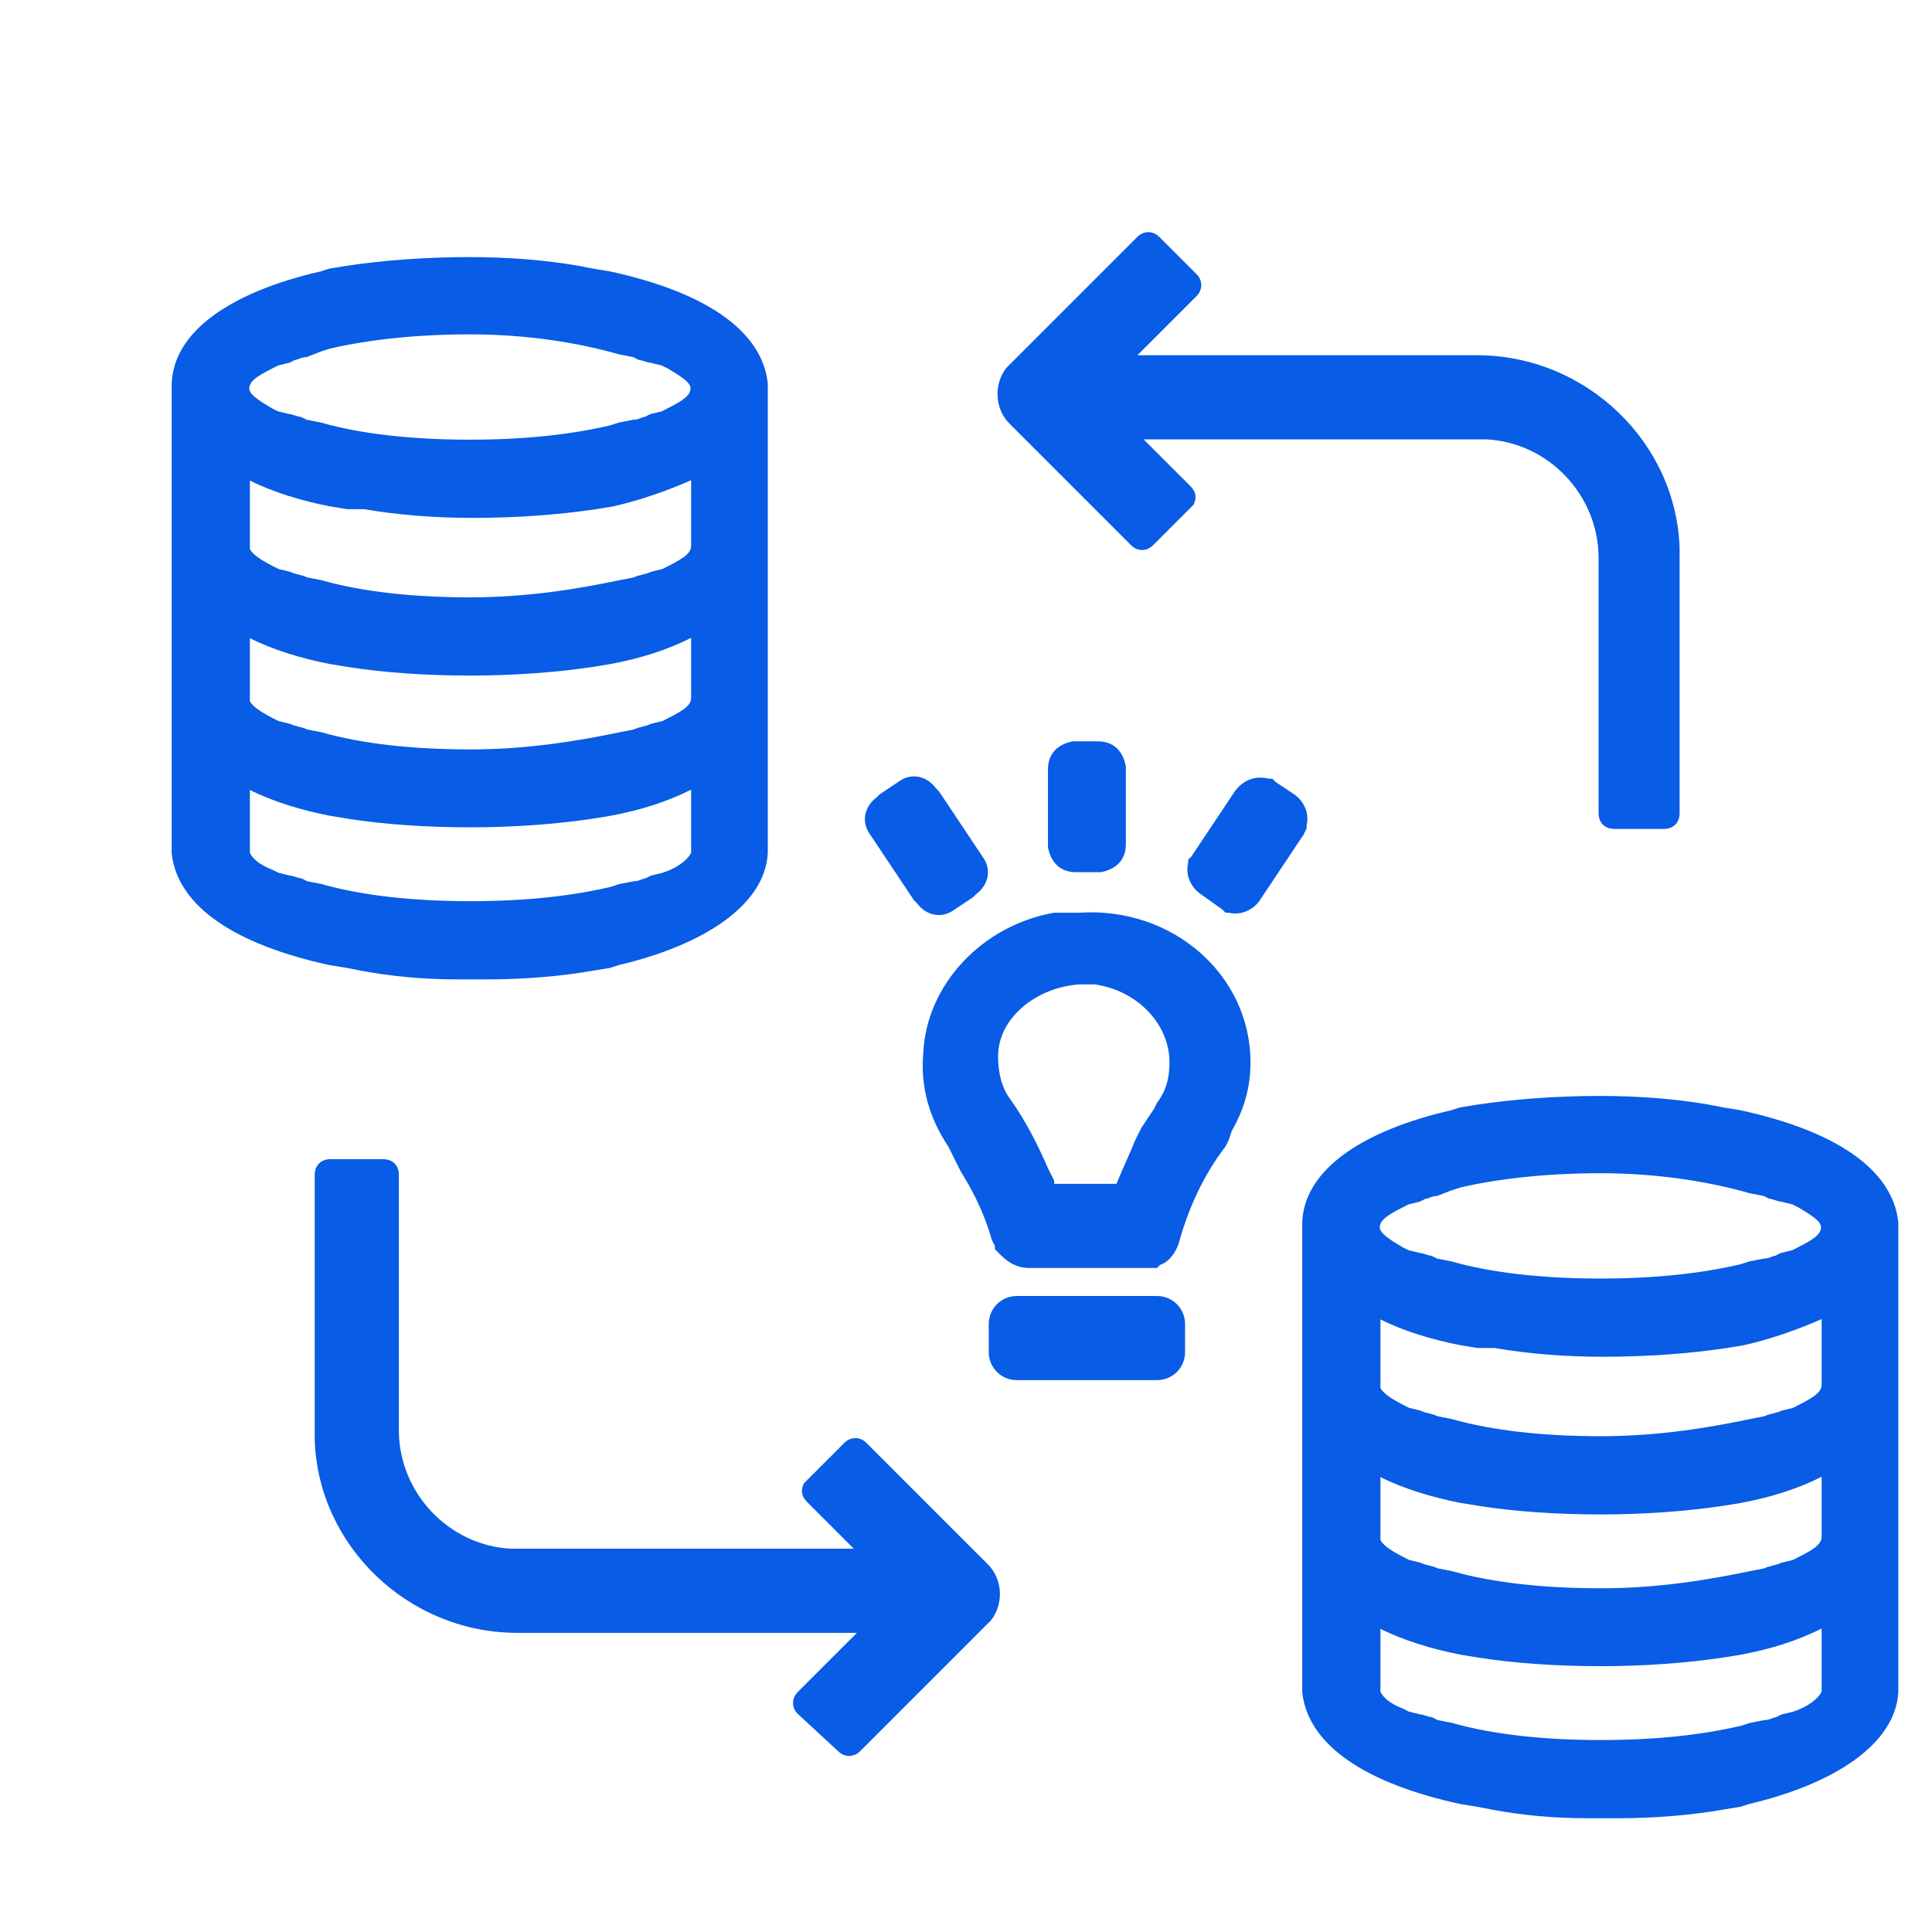
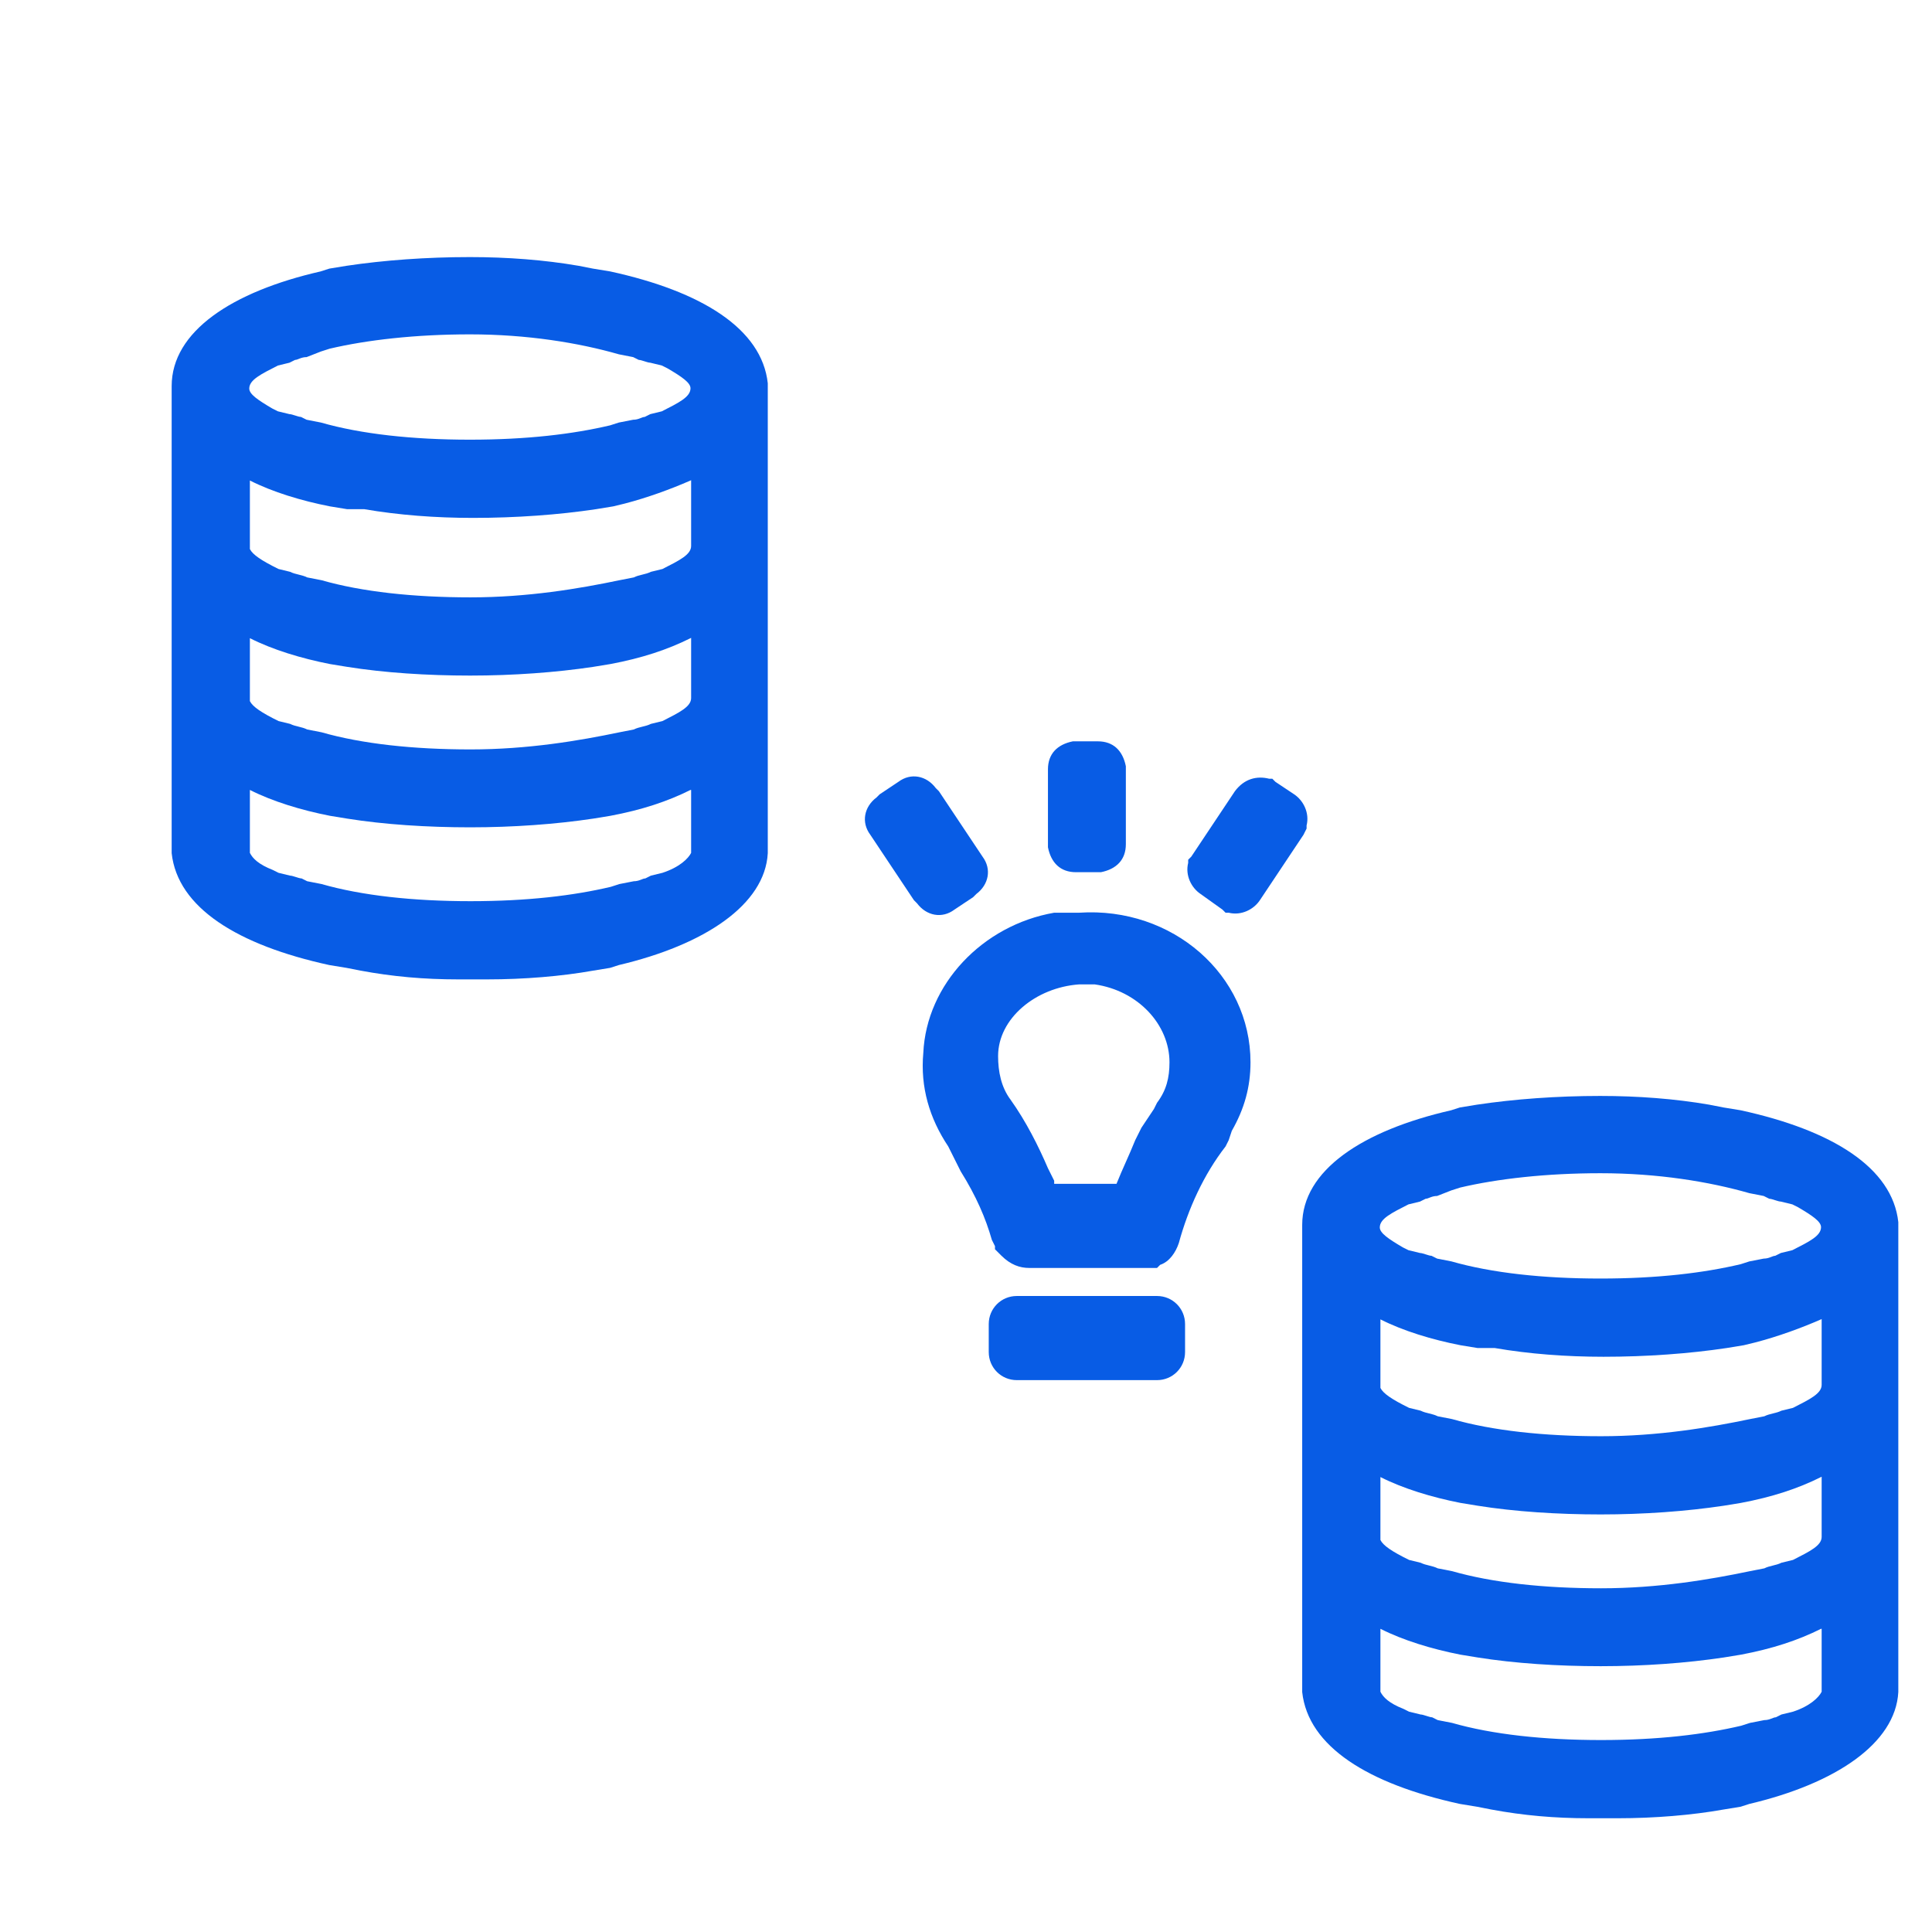
<svg xmlns="http://www.w3.org/2000/svg" id="a" width="62" height="62" viewBox="0 0 62 62">
  <defs>
    <style>.k{fill:none;}.l{fill:#085ce5;}</style>
  </defs>
  <g id="b">
    <rect id="c" class="k" width="62" height="62" />
    <path id="d" class="l" d="M37.13,41.59h-4.5c-.5,0-.9,.4-.9,.9v.9c0,.5,.4,.9,.9,.9h4.5c.5,0,.9-.4,.9-.9v-.9c0-.5-.4-.9-.9-.9Zm3-7.5c0,.8-.2,1.5-.6,2.2l-.1,.3-.1,.2c-.7,.9-1.2,2-1.5,3.1-.1,.3-.3,.6-.6,.7l-.1,.1h-4.1c-.3,0-.6-.1-.9-.4l-.1-.1-.1-.1v-.1l-.1-.2c-.2-.7-.5-1.4-1-2.2l-.2-.4-.2-.4c-.6-.9-.9-1.9-.8-3,.1-2.2,1.9-4.1,4.2-4.5h.8c3-.2,5.5,2,5.5,4.8Zm-5.3-2.5h-.2c-1.4,.1-2.6,1.1-2.6,2.3,0,.5,.1,1,.4,1.4,.5,.7,.9,1.5,1.2,2.2l.2,.4v.1h2c.2-.5,.4-.9,.6-1.4l.2-.4,.2-.3,.2-.3,.1-.2c.3-.4,.4-.8,.4-1.3,0-1.2-1-2.3-2.4-2.5h-.3Zm-4.7-6.2l1.4,2.1c.3,.4,.2,.9-.2,1.2l-.1,.1-.6,.4c-.4,.3-.9,.2-1.2-.2l-.1-.1-1.4-2.1c-.3-.4-.2-.9,.2-1.2l.1-.1,.6-.4c.4-.3,.9-.2,1.2,.2l.1,.1Zm10.6-.4h.1l.1,.1,.6,.4c.3,.2,.5,.6,.4,1v.1l-.1,.2-1.4,2.1c-.2,.3-.6,.5-1,.4h-.1l-.1-.1-.7-.5c-.3-.2-.5-.6-.4-1v-.1l.1-.1,1.4-2.1c.3-.4,.7-.5,1.1-.4Zm-5.5-1.2c.5,0,.8,.3,.9,.8v2.5c0,.5-.3,.8-.8,.9h-.8c-.5,0-.8-.3-.9-.8v-2.5c0-.5,.3-.8,.8-.9h.8Z" />
-     <path id="e" class="l" d="M12.3,37.2c.3,0,.5,.2,.5,.5v8.2c0,2,1.6,3.7,3.6,3.8h11l-1.5-1.5c-.2-.2-.2-.4-.1-.6l.1-.1h0l1.2-1.2c.2-.2,.5-.2,.7,0l3.9,3.9c.5,.5,.5,1.3,.1,1.8l-.1,.1-4.1,4.1c-.2,.2-.5,.2-.7,0l-1.3-1.2c-.2-.2-.2-.5,0-.7l1.9-1.9h-10.9c-3.5,0-6.4-2.8-6.5-6.2v-8.5c0-.3,.2-.5,.5-.5h1.7Z" />
-     <path id="f" class="l" d="M51.8,26.6c-.3,0-.5-.2-.5-.5v-8.2c0-2-1.6-3.7-3.6-3.8h-11l1.5,1.5c.2,.2,.2,.4,.1,.6l-.1,.1h0l-1.2,1.2c-.2,.2-.5,.2-.7,0l-3.9-3.9c-.5-.5-.5-1.3-.1-1.8l.1-.1,4.1-4.1c.2-.2,.5-.2,.7,0l1.2,1.2c.2,.2,.2,.5,0,.7l-1.9,1.9h10.9c3.5,0,6.4,2.8,6.5,6.2v8.5c0,.3-.2,.5-.5,.5h-1.6Z" />
    <g id="g" transform="translate(2.519, 3.81)">
      <path id="h" class="l" d="M48.84,31.36c1.2,0,2.39,.09,3.49,.28l.46,.09,.55,.09c2.94,.64,4.87,1.84,5.06,3.59v.09h0v14.99c-.09,1.65-2.02,2.94-4.78,3.59l-.28,.09-.55,.09c-1.01,.18-2.21,.28-3.4,.28h-.92c-1.1,0-2.11-.09-3.13-.28l-.46-.09-.55-.09c-2.94-.64-4.87-1.84-5.06-3.59v-14.99c0-1.75,1.93-3.03,4.78-3.68l.28-.09,.55-.09c1.2-.18,2.57-.28,3.95-.28Zm7.08,17.1c-.74,.37-1.56,.64-2.57,.83h0l-.55,.09c-1.2,.18-2.57,.28-3.95,.28s-2.76-.09-3.95-.28h0l-.55-.09c-.92-.18-1.84-.46-2.57-.83v2.02c.09,.18,.28,.37,.74,.55l.18,.09,.37,.09c.09,0,.28,.09,.37,.09l.18,.09,.46,.09c1.29,.37,2.94,.55,4.78,.55s3.31-.18,4.5-.46l.28-.09,.46-.09c.18,0,.28-.09,.37-.09l.18-.09,.37-.09c.55-.18,.83-.46,.92-.64v-2.02Zm0-4.87c-.74,.37-1.56,.64-2.57,.83h0l-.55,.09c-1.2,.18-2.57,.28-3.95,.28s-2.76-.09-3.95-.28h0l-.55-.09c-.92-.18-1.84-.46-2.57-.83v1.93h0v.09c.09,.18,.37,.37,.92,.64h0l.37,.09c.18,.09,.37,.09,.55,.18h0l.46,.09c1.29,.37,2.94,.55,4.78,.55s3.49-.28,4.78-.55h0l.46-.09c.18-.09,.37-.09,.55-.18h0l.37-.09c.55-.28,.92-.46,.92-.74h0v-1.93Zm0-5.06c-.64,.28-1.38,.55-2.11,.74l-.37,.09-.55,.09c-1.2,.18-2.57,.28-3.95,.28-1.2,0-2.39-.09-3.49-.28h-.55l-.55-.09c-.92-.18-1.84-.46-2.57-.83v2.11h0v.09c.09,.18,.37,.37,.92,.64h0l.37,.09c.18,.09,.37,.09,.55,.18h0l.46,.09c1.29,.37,2.94,.55,4.78,.55s3.49-.28,4.78-.55h0l.46-.09c.18-.09,.37-.09,.55-.18h0l.37-.09c.55-.28,.92-.46,.92-.74h0v-2.11Zm-7.08-4.69c-1.75,0-3.31,.18-4.5,.46l-.28,.09-.46,.18c-.18,0-.28,.09-.37,.09l-.18,.09-.37,.09c-.55,.28-.92,.46-.92,.74,0,.18,.28,.37,.74,.64l.18,.09,.37,.09c.09,0,.28,.09,.37,.09l.18,.09,.46,.09c1.29,.37,2.94,.55,4.78,.55s3.31-.18,4.5-.46l.28-.09,.46-.09c.18,0,.28-.09,.37-.09l.18-.09,.37-.09c.55-.28,.92-.46,.92-.74,0-.18-.28-.37-.74-.64l-.18-.09-.37-.09c-.09,0-.28-.09-.37-.09l-.18-.09-.46-.09c-1.29-.37-2.94-.64-4.78-.64Z" />
    </g>
    <g id="i" transform="translate(2.519, 3.81)">
      <path id="j" class="l" d="M12.56,4.44c1.2,0,2.39,.09,3.49,.28l.46,.09,.55,.09c2.94,.64,4.87,1.84,5.06,3.59v.09h0v14.99c-.09,1.65-2.02,2.94-4.78,3.59l-.28,.09-.55,.09c-1.01,.18-2.21,.28-3.4,.28h-.92c-1.1,0-2.11-.09-3.13-.28l-.46-.09-.55-.09c-2.94-.64-4.87-1.84-5.06-3.59V8.58c0-1.75,1.93-3.03,4.78-3.68l.28-.09,.55-.09c1.2-.18,2.57-.28,3.95-.28Zm7.08,17.1c-.74,.37-1.56,.64-2.57,.83h0l-.55,.09c-1.2,.18-2.57,.28-3.95,.28s-2.76-.09-3.95-.28h0l-.55-.09c-.92-.18-1.84-.46-2.57-.83v2.02c.09,.18,.28,.37,.74,.55l.18,.09,.37,.09c.09,0,.28,.09,.37,.09l.18,.09,.46,.09c1.29,.37,2.94,.55,4.78,.55s3.31-.18,4.5-.46l.28-.09,.46-.09c.18,0,.28-.09,.37-.09l.18-.09,.37-.09c.55-.18,.83-.46,.92-.64v-2.02Zm0-4.87c-.74,.37-1.56,.64-2.57,.83h0l-.55,.09c-1.2,.18-2.57,.28-3.95,.28s-2.76-.09-3.95-.28h0l-.55-.09c-.92-.18-1.84-.46-2.57-.83v1.93h0v.09c.09,.18,.37,.37,.92,.64h0l.37,.09c.18,.09,.37,.09,.55,.18h0l.46,.09c1.29,.37,2.94,.55,4.78,.55s3.49-.28,4.78-.55h0l.46-.09c.18-.09,.37-.09,.55-.18h0l.37-.09c.55-.28,.92-.46,.92-.74h0v-1.93Zm0-5.06c-.64,.28-1.38,.55-2.11,.74l-.37,.09-.55,.09c-1.2,.18-2.57,.28-3.95,.28-1.2,0-2.39-.09-3.49-.28h-.55l-.55-.09c-.92-.18-1.84-.46-2.57-.83v2.11h0v.09c.09,.18,.37,.37,.92,.64h0l.37,.09c.18,.09,.37,.09,.55,.18h0l.46,.09c1.29,.37,2.94,.55,4.78,.55s3.49-.28,4.78-.55h0l.46-.09c.18-.09,.37-.09,.55-.18h0l.37-.09c.55-.28,.92-.46,.92-.74h0v-2.11Zm-7.08-4.69c-1.75,0-3.31,.18-4.5,.46l-.28,.09-.46,.18c-.18,0-.28,.09-.37,.09l-.18,.09-.37,.09c-.55,.28-.92,.46-.92,.74,0,.18,.28,.37,.74,.64l.18,.09,.37,.09c.09,0,.28,.09,.37,.09l.18,.09,.46,.09c1.29,.37,2.94,.55,4.78,.55s3.31-.18,4.5-.46l.28-.09,.46-.09c.18,0,.28-.09,.37-.09l.18-.09,.37-.09c.55-.28,.92-.46,.92-.74,0-.18-.28-.37-.74-.64l-.18-.09-.37-.09c-.09,0-.28-.09-.37-.09l-.18-.09-.46-.09c-1.29-.37-2.94-.64-4.78-.64Z" />
    </g>
  </g>
</svg>